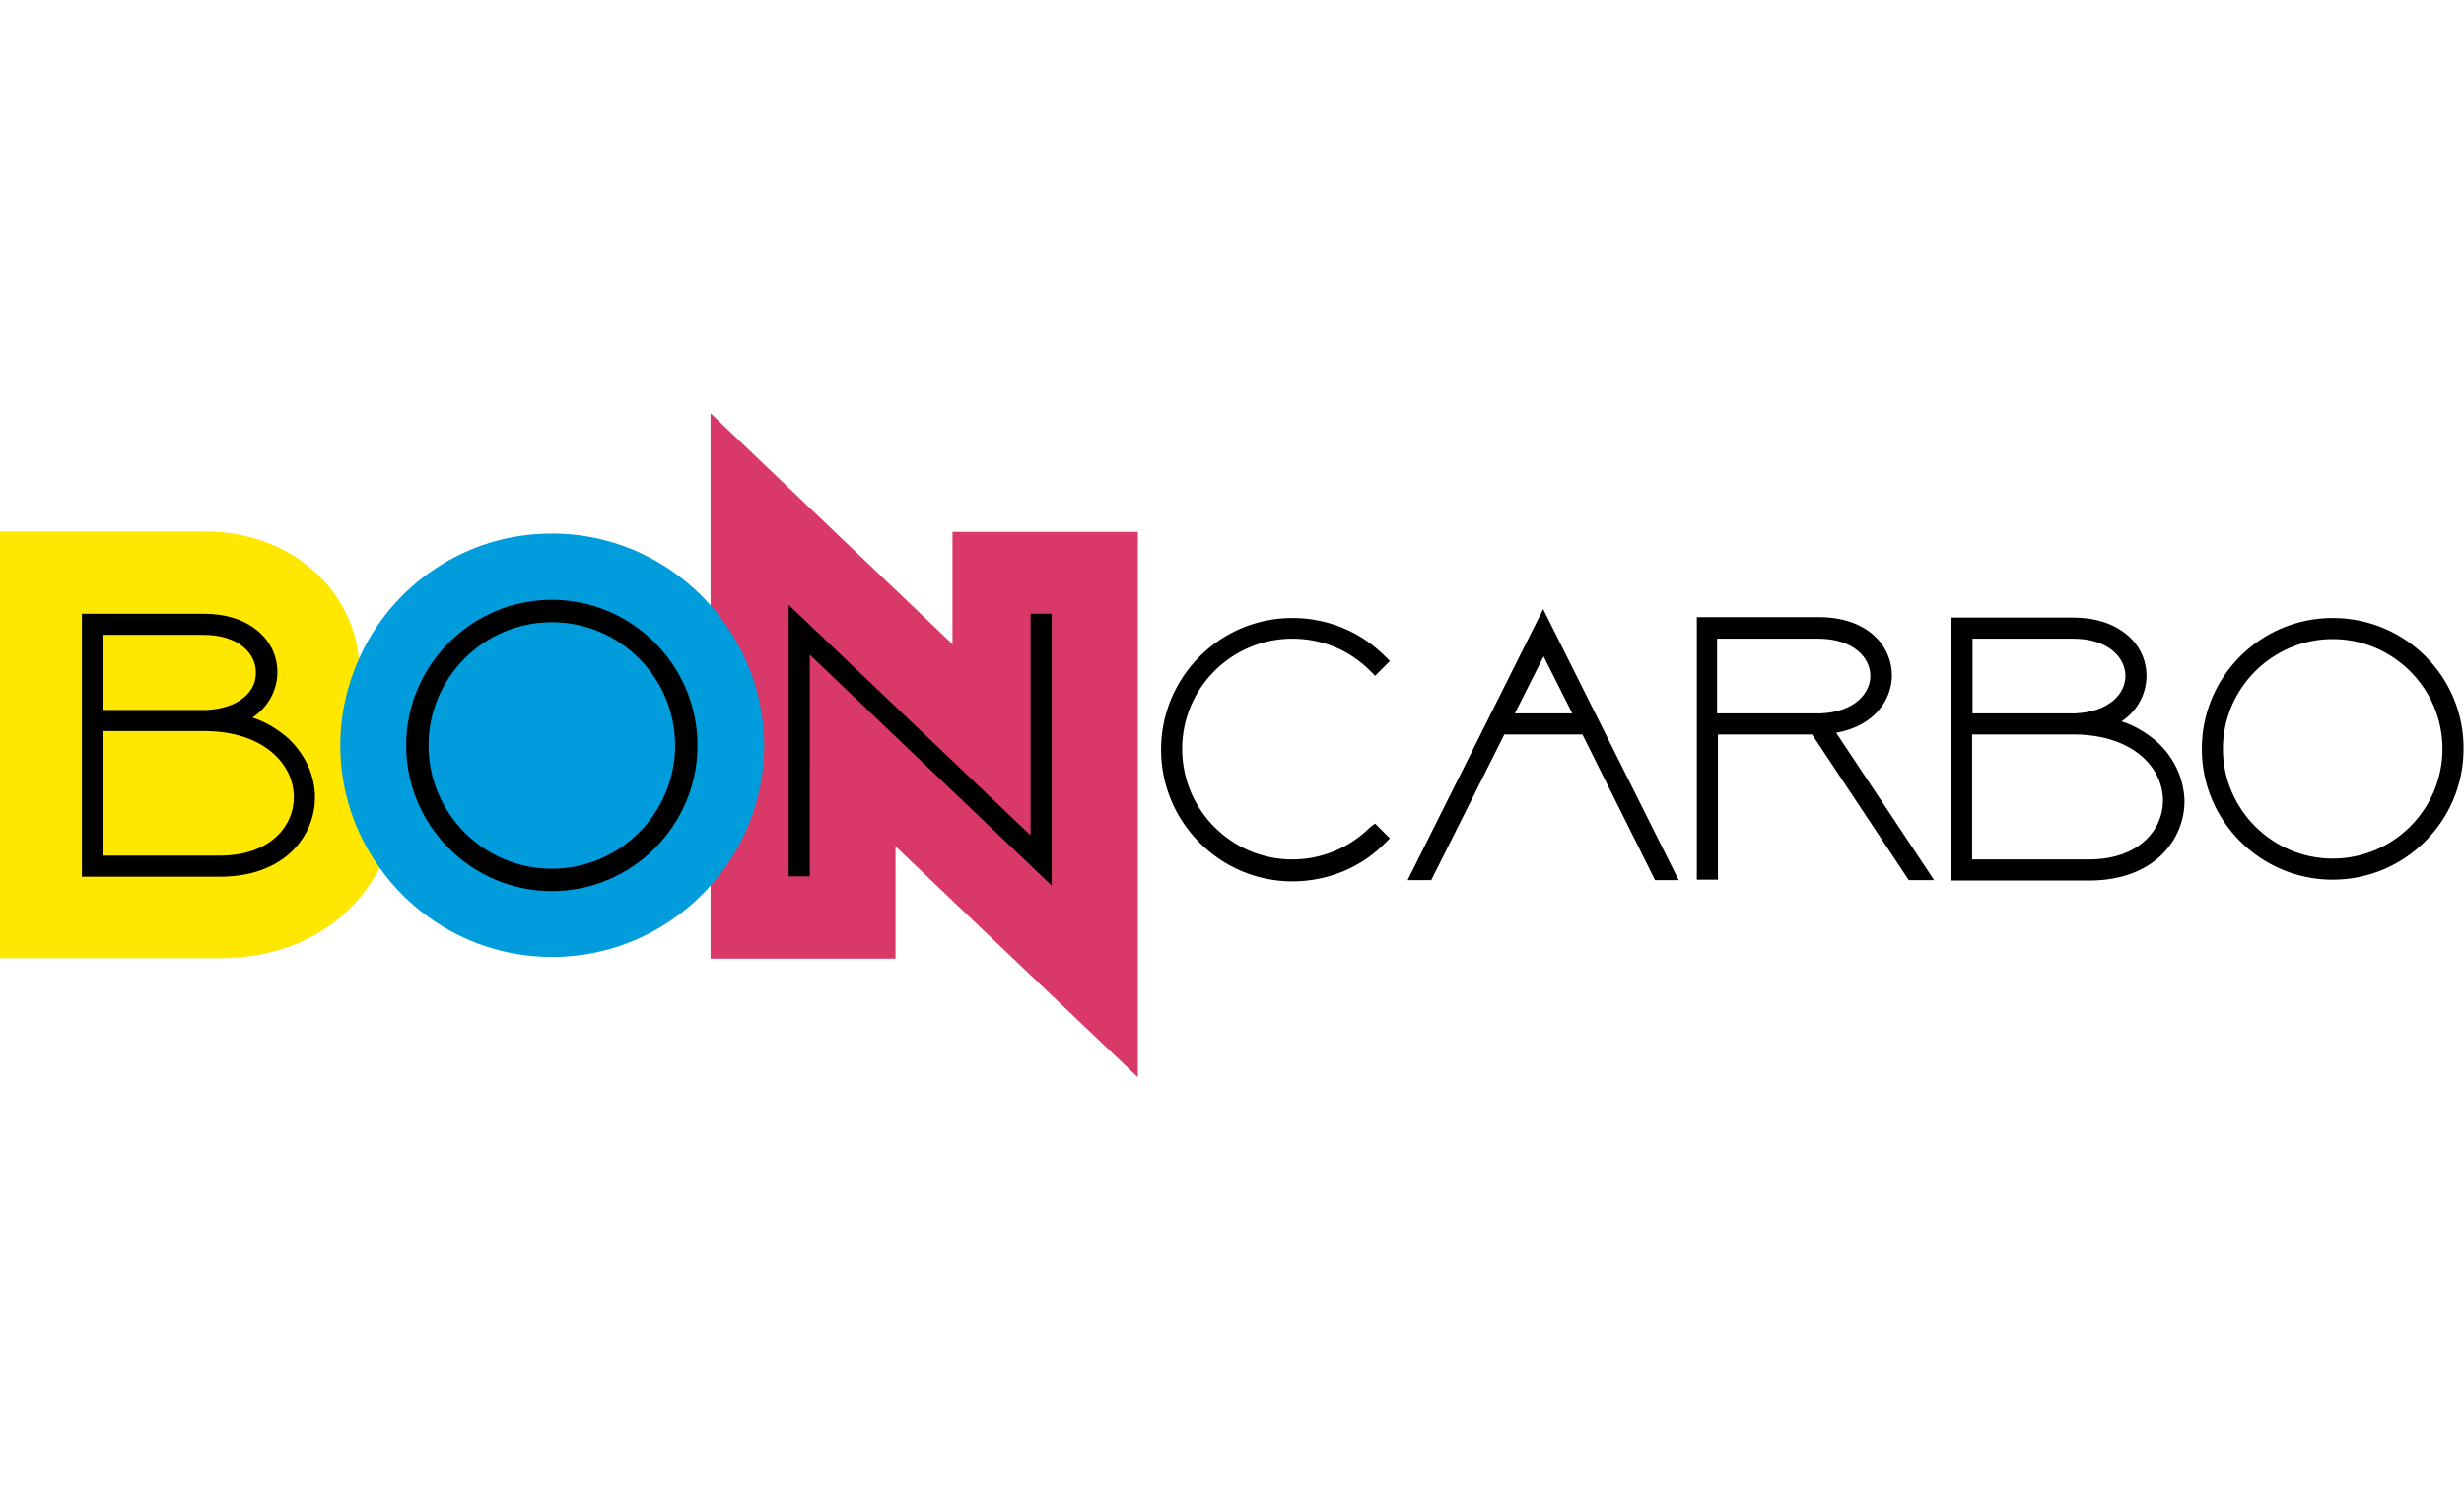
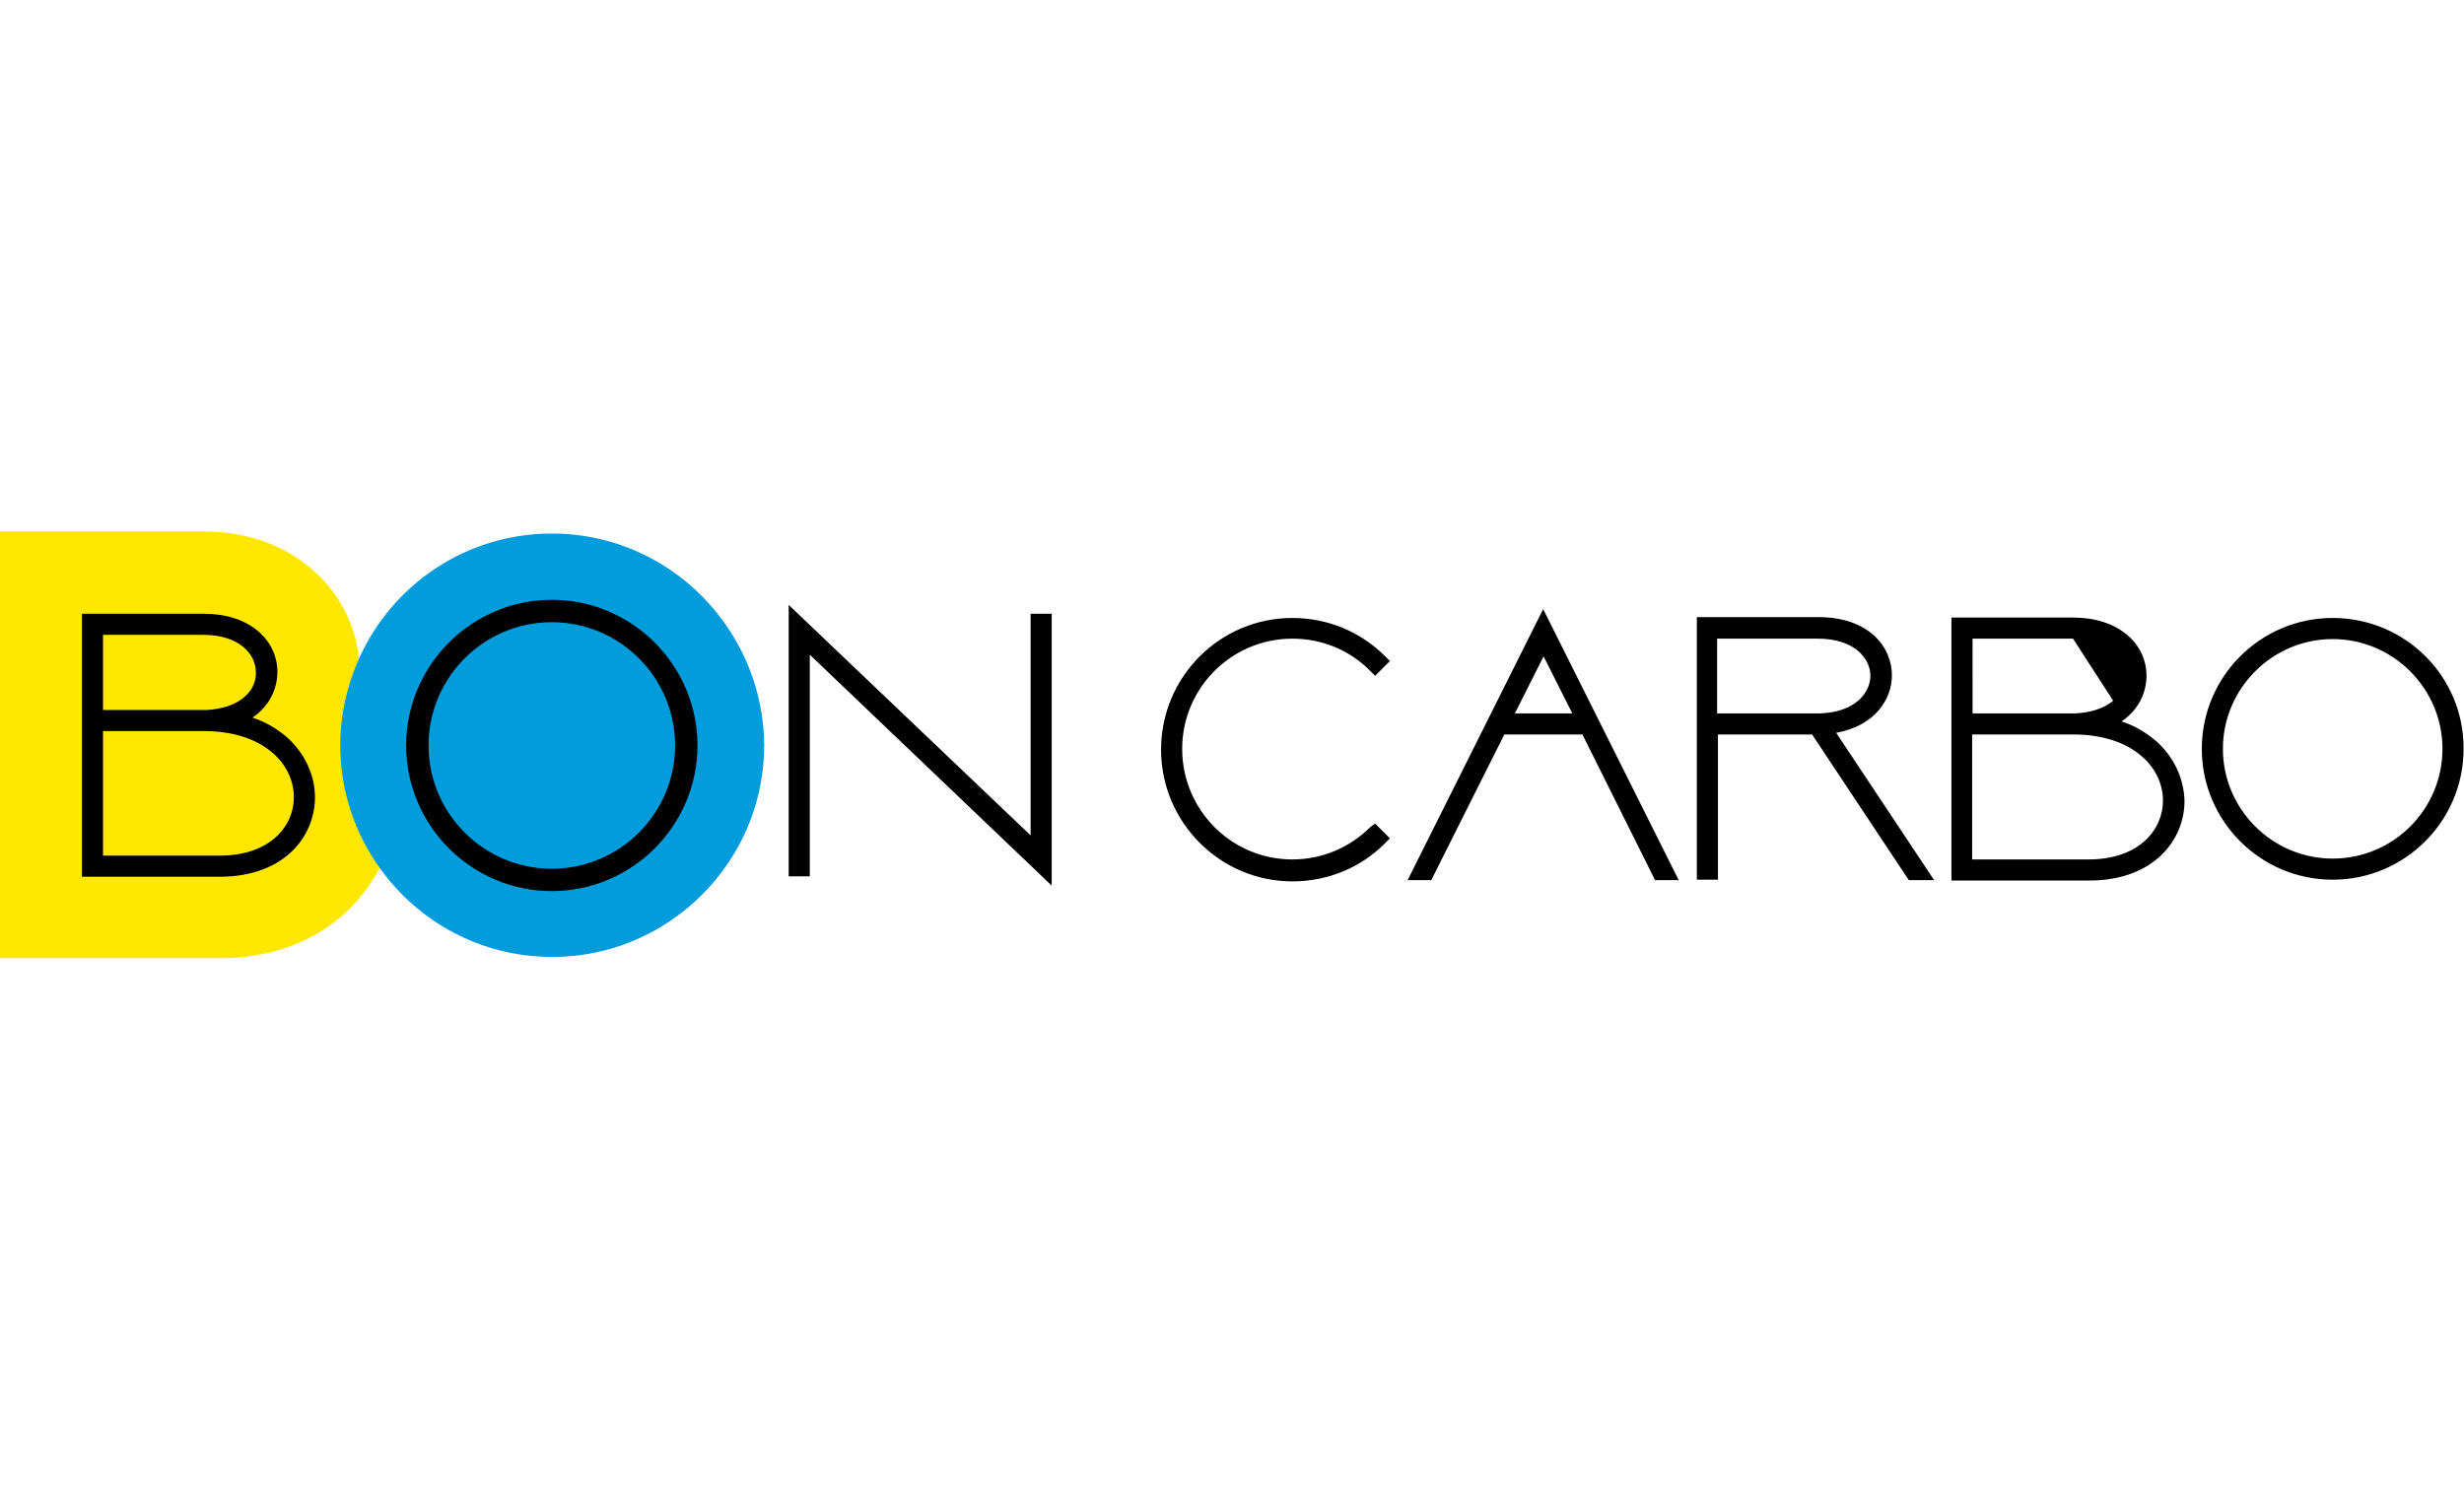
<svg xmlns="http://www.w3.org/2000/svg" version="1.1" id="Capa_1" x="0" y="0" viewBox="0 0 583.6 157.3" xml:space="preserve" width="260">
  <path d="M84.8 66.2c.2-1.6.4-3.2.4-4.9 0-1.1-.1-2.1-.2-3.2-.8-8.2-4.8-15.8-11.3-21.3C67 31.1 58.2 28 48.3 28H0v101.1h52c15.3 0 25-6.1 30.4-11.3 3.1-3 5.6-6.4 7.6-10.2 2.6-5.2 4.1-10.9 4.1-16.8 0-8.9-3.4-17.6-9.3-24.6z" fill="#ffe700" />
-   <path fill="#d83968" d="M248.4 28.1h-22.8v26.6l-21.8-20.8L168.3 0v129.2h43.8v-26.6l21.8 20.8 35.6 33.9V28.1z" />
  <path d="M168.3 45.5c-9.2-10.4-22.6-17-37.6-17-20.4 0-37.9 12.2-45.7 29.7-2.8 6.3-4.4 13.2-4.4 20.5 0 10.9 3.5 20.9 9.4 29.1 9.1 12.7 23.9 21 40.8 21 15 0 28.4-6.6 37.6-17 7.8-8.8 12.6-20.4 12.6-33.2-.1-12.7-4.9-24.2-12.7-33.1z" fill="#009cdb" />
-   <path d="M552.5 48.5c-17.1 0-31 13.9-31 31s13.9 31 31 31 31-13.9 31-31c.1-17.1-13.8-31-31-31zm0 57c-14.3 0-26-11.7-26-26s11.7-26 26-26 26 11.7 26 26-11.6 26-26 26zM510.5 77.5c-2.3-1.9-4.9-3.5-8-4.5 4.3-2.9 5.9-7.2 5.9-10.8 0-3.7-1.6-7.2-4.6-9.7-3.2-2.7-7.6-4.1-12.8-4.1h-28.8v62.3h32.6c15.5 0 22.6-9.8 22.6-18.8-.1-5.4-2.6-10.7-6.9-14.4zm-15.8 28.2h-27.6V76.1h24.5c6.5.1 11.9 1.9 15.6 5.1 3.3 2.8 5.1 6.6 5.1 10.6 0 6.7-5.5 13.9-17.6 13.9zm5.8-37.6c-2.1 1.8-5.2 2.8-8.9 3h-24.4V53.4H491c8.5 0 12.4 4.6 12.4 8.8 0 2.2-1 4.3-2.9 5.9zM434.9 75.7c9.1-1.6 13.2-7.9 13.2-13.6 0-6.7-5.4-13.8-17.4-13.8h-28.8v62.2h5V76.1h22.3l22.9 34.5h6l-23.2-34.9zm-28.1-22.3h23.8c8.5 0 12.4 4.6 12.4 8.8 0 4.1-3.7 8.6-11.8 8.9h-24.5V53.4zM365.5 46.4l-32.1 64.2h5.6l17.3-34.5h18.5l17.2 34.5h5.6l-32.1-64.2zm-6.7 24.7 6.8-13.5 6.8 13.5h-13.6zM324.6 98c-4.9 4.9-11.5 7.7-18.5 7.7-14.4 0-26.1-11.7-26.1-26.2 0-14.4 11.7-26.1 26.1-26.1 7 0 13.6 2.7 18.5 7.7l1.1 1.1 3.5-3.5-1.1-1.1c-5.9-5.9-13.7-9.1-22-9.1-17.2 0-31.1 14-31.1 31.2s14 31.2 31.1 31.2c8.3 0 16.2-3.2 22-9.1l1.1-1.1-3.5-3.5-1.1.8zM244.1 47.5V100l-57.3-54.6v64.3h5V57.2l57.3 54.7V47.5zM130.7 44.2c-19 0-34.5 15.5-34.5 34.5s15.5 34.5 34.5 34.5 34.5-15.5 34.5-34.5-15.5-34.5-34.5-34.5zm0 63.7c-16.1 0-29.2-13.1-29.2-29.2s13.1-29.2 29.2-29.2 29.2 13.1 29.2 29.2-13.1 29.2-29.2 29.2zM67.8 76.6c-2.3-1.9-4.9-3.5-8-4.5 4.3-2.9 5.9-7.2 5.9-10.8 0-3.7-1.6-7.2-4.6-9.7-3.2-2.7-7.6-4.1-12.8-4.1H19.4v62.3H52c15.6 0 22.6-9.8 22.6-18.8 0-5.4-2.5-10.6-6.8-14.4zM52 104.8H24.4V75.3h24.5c6.5.1 11.9 1.9 15.6 5.1 3.3 2.8 5.1 6.6 5.1 10.6 0 6.7-5.5 13.8-17.6 13.8zm5.8-37.5c-2.1 1.8-5.2 2.8-8.9 3H24.4V52.5h23.8c8.5 0 12.4 4.6 12.4 8.8.1 2.3-.9 4.4-2.8 6z" />
+   <path d="M552.5 48.5c-17.1 0-31 13.9-31 31s13.9 31 31 31 31-13.9 31-31c.1-17.1-13.8-31-31-31zm0 57c-14.3 0-26-11.7-26-26s11.7-26 26-26 26 11.7 26 26-11.6 26-26 26zM510.5 77.5c-2.3-1.9-4.9-3.5-8-4.5 4.3-2.9 5.9-7.2 5.9-10.8 0-3.7-1.6-7.2-4.6-9.7-3.2-2.7-7.6-4.1-12.8-4.1h-28.8v62.3h32.6c15.5 0 22.6-9.8 22.6-18.8-.1-5.4-2.6-10.7-6.9-14.4zm-15.8 28.2h-27.6V76.1h24.5c6.5.1 11.9 1.9 15.6 5.1 3.3 2.8 5.1 6.6 5.1 10.6 0 6.7-5.5 13.9-17.6 13.9zm5.8-37.6c-2.1 1.8-5.2 2.8-8.9 3h-24.4V53.4H491zM434.9 75.7c9.1-1.6 13.2-7.9 13.2-13.6 0-6.7-5.4-13.8-17.4-13.8h-28.8v62.2h5V76.1h22.3l22.9 34.5h6l-23.2-34.9zm-28.1-22.3h23.8c8.5 0 12.4 4.6 12.4 8.8 0 4.1-3.7 8.6-11.8 8.9h-24.5V53.4zM365.5 46.4l-32.1 64.2h5.6l17.3-34.5h18.5l17.2 34.5h5.6l-32.1-64.2zm-6.7 24.7 6.8-13.5 6.8 13.5h-13.6zM324.6 98c-4.9 4.9-11.5 7.7-18.5 7.7-14.4 0-26.1-11.7-26.1-26.2 0-14.4 11.7-26.1 26.1-26.1 7 0 13.6 2.7 18.5 7.7l1.1 1.1 3.5-3.5-1.1-1.1c-5.9-5.9-13.7-9.1-22-9.1-17.2 0-31.1 14-31.1 31.2s14 31.2 31.1 31.2c8.3 0 16.2-3.2 22-9.1l1.1-1.1-3.5-3.5-1.1.8zM244.1 47.5V100l-57.3-54.6v64.3h5V57.2l57.3 54.7V47.5zM130.7 44.2c-19 0-34.5 15.5-34.5 34.5s15.5 34.5 34.5 34.5 34.5-15.5 34.5-34.5-15.5-34.5-34.5-34.5zm0 63.7c-16.1 0-29.2-13.1-29.2-29.2s13.1-29.2 29.2-29.2 29.2 13.1 29.2 29.2-13.1 29.2-29.2 29.2zM67.8 76.6c-2.3-1.9-4.9-3.5-8-4.5 4.3-2.9 5.9-7.2 5.9-10.8 0-3.7-1.6-7.2-4.6-9.7-3.2-2.7-7.6-4.1-12.8-4.1H19.4v62.3H52c15.6 0 22.6-9.8 22.6-18.8 0-5.4-2.5-10.6-6.8-14.4zM52 104.8H24.4V75.3h24.5c6.5.1 11.9 1.9 15.6 5.1 3.3 2.8 5.1 6.6 5.1 10.6 0 6.7-5.5 13.8-17.6 13.8zm5.8-37.5c-2.1 1.8-5.2 2.8-8.9 3H24.4V52.5h23.8c8.5 0 12.4 4.6 12.4 8.8.1 2.3-.9 4.4-2.8 6z" />
</svg>